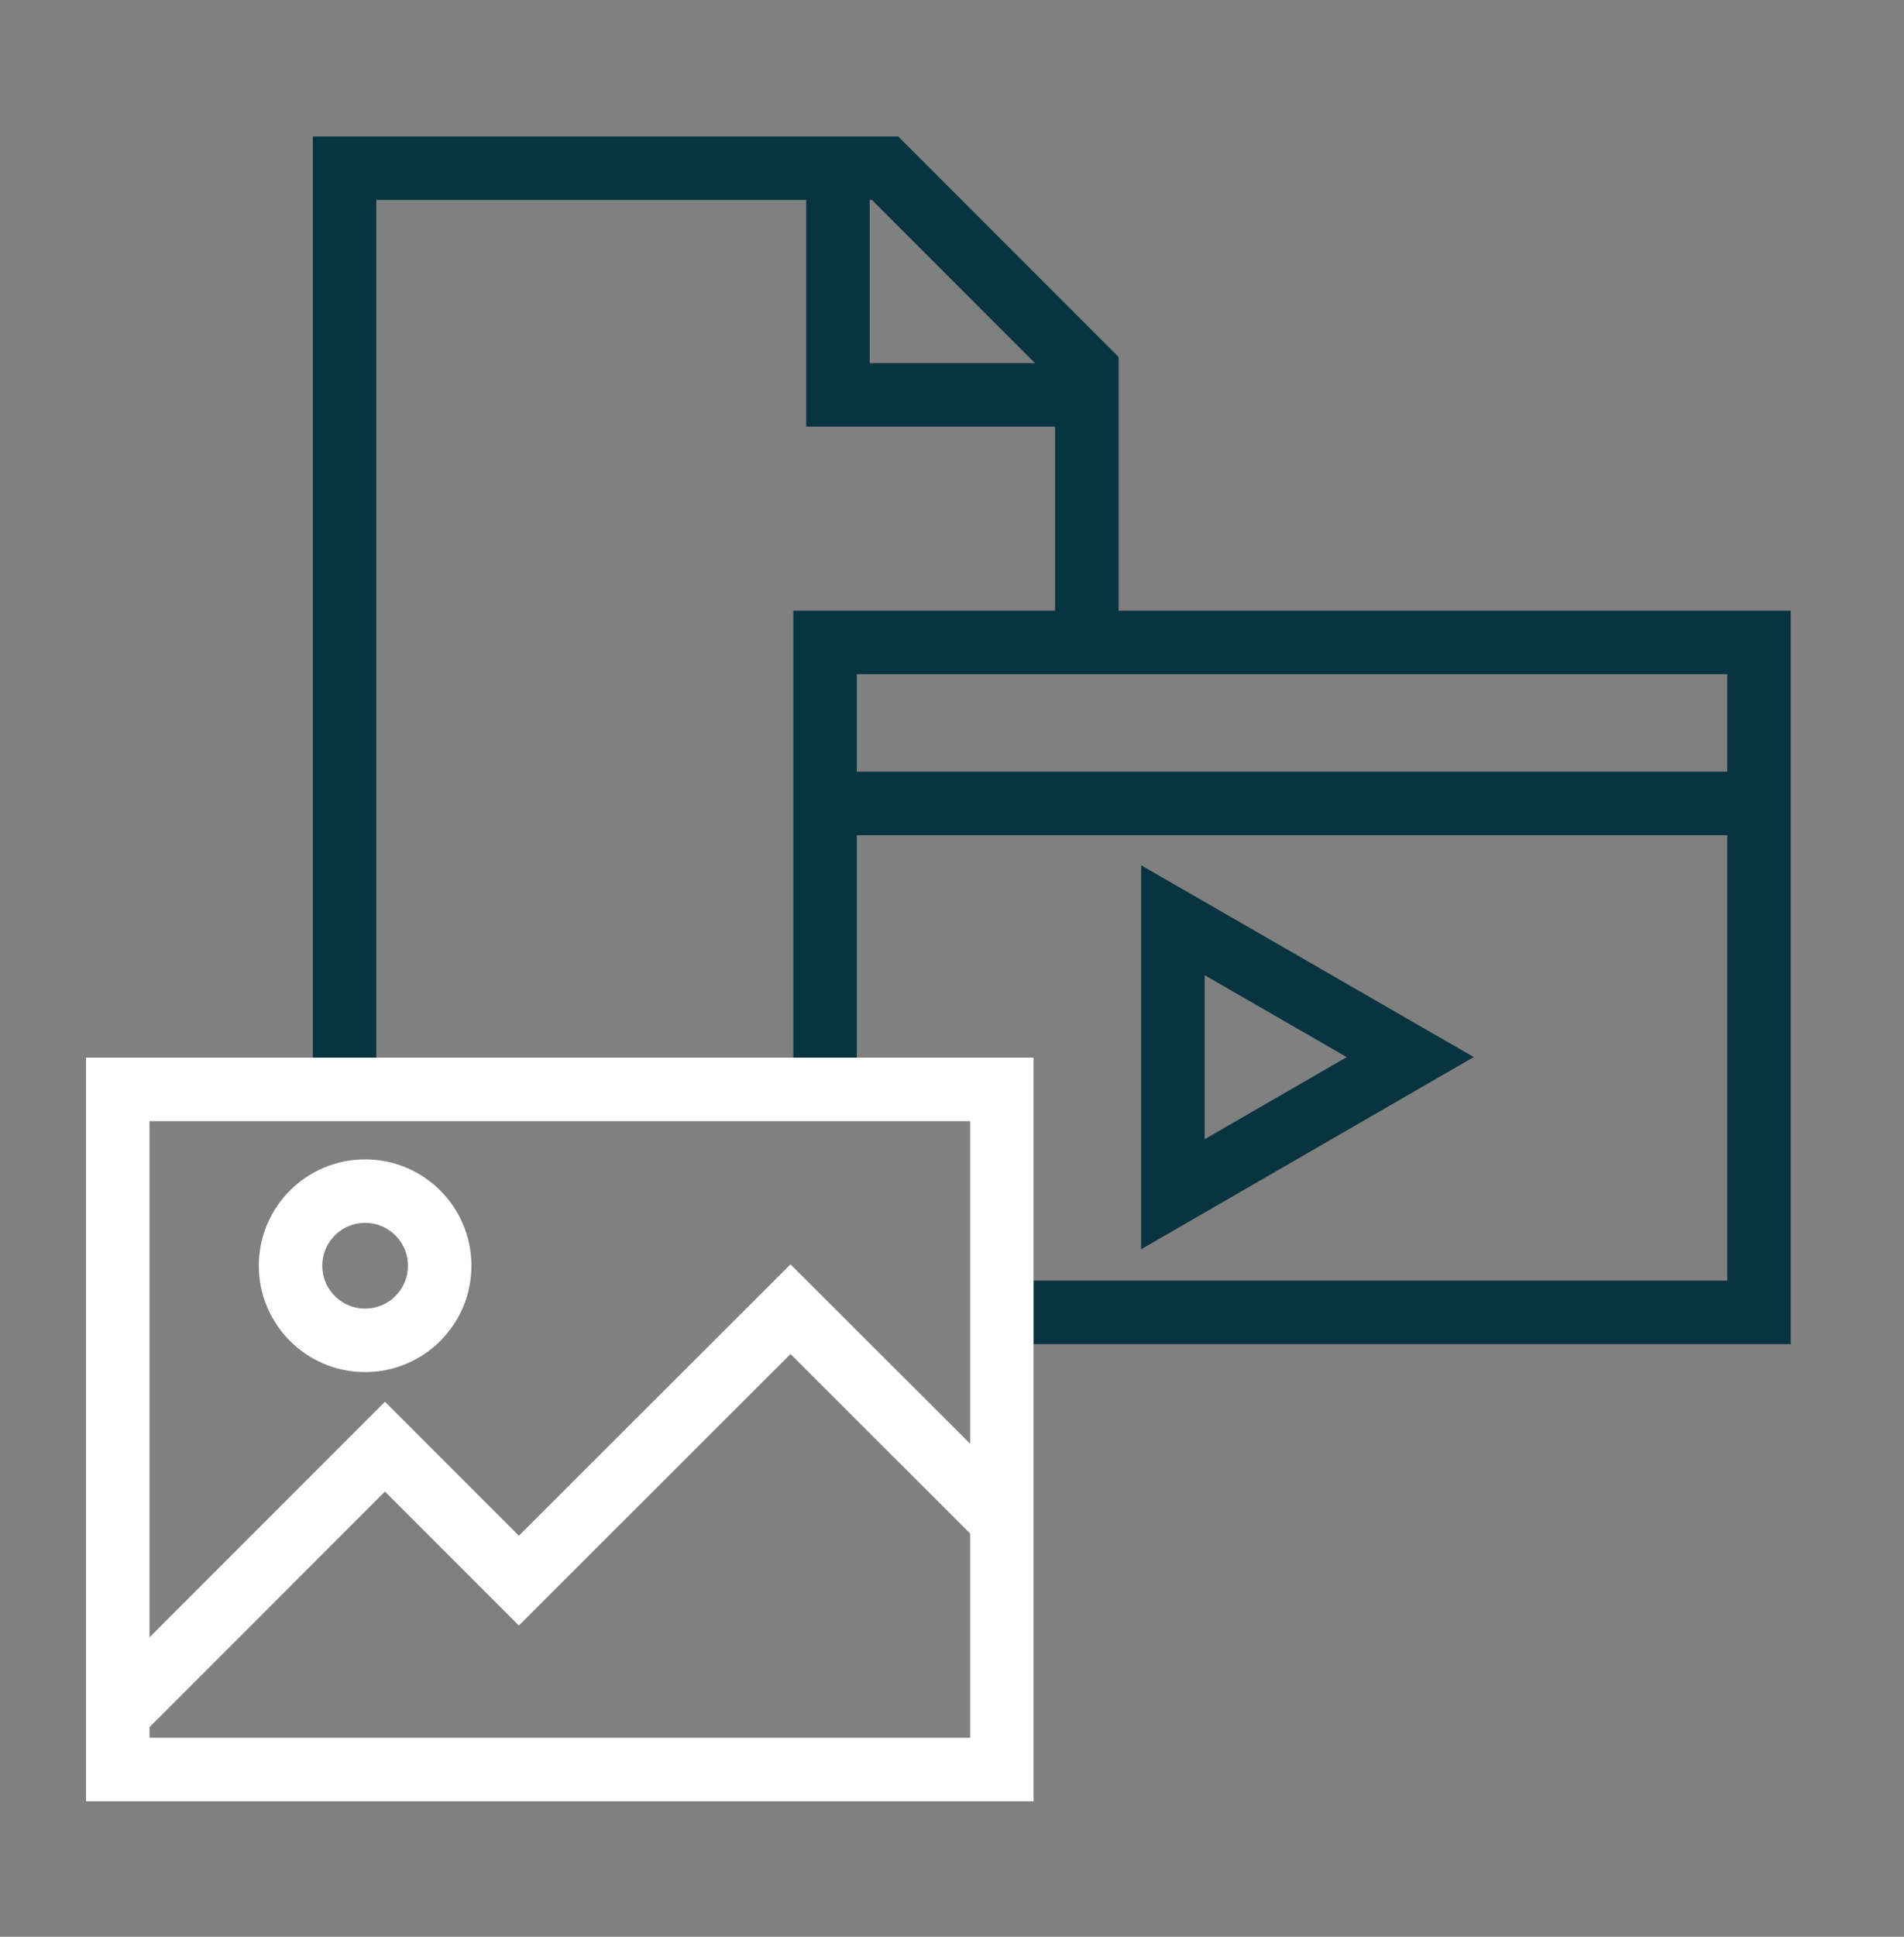
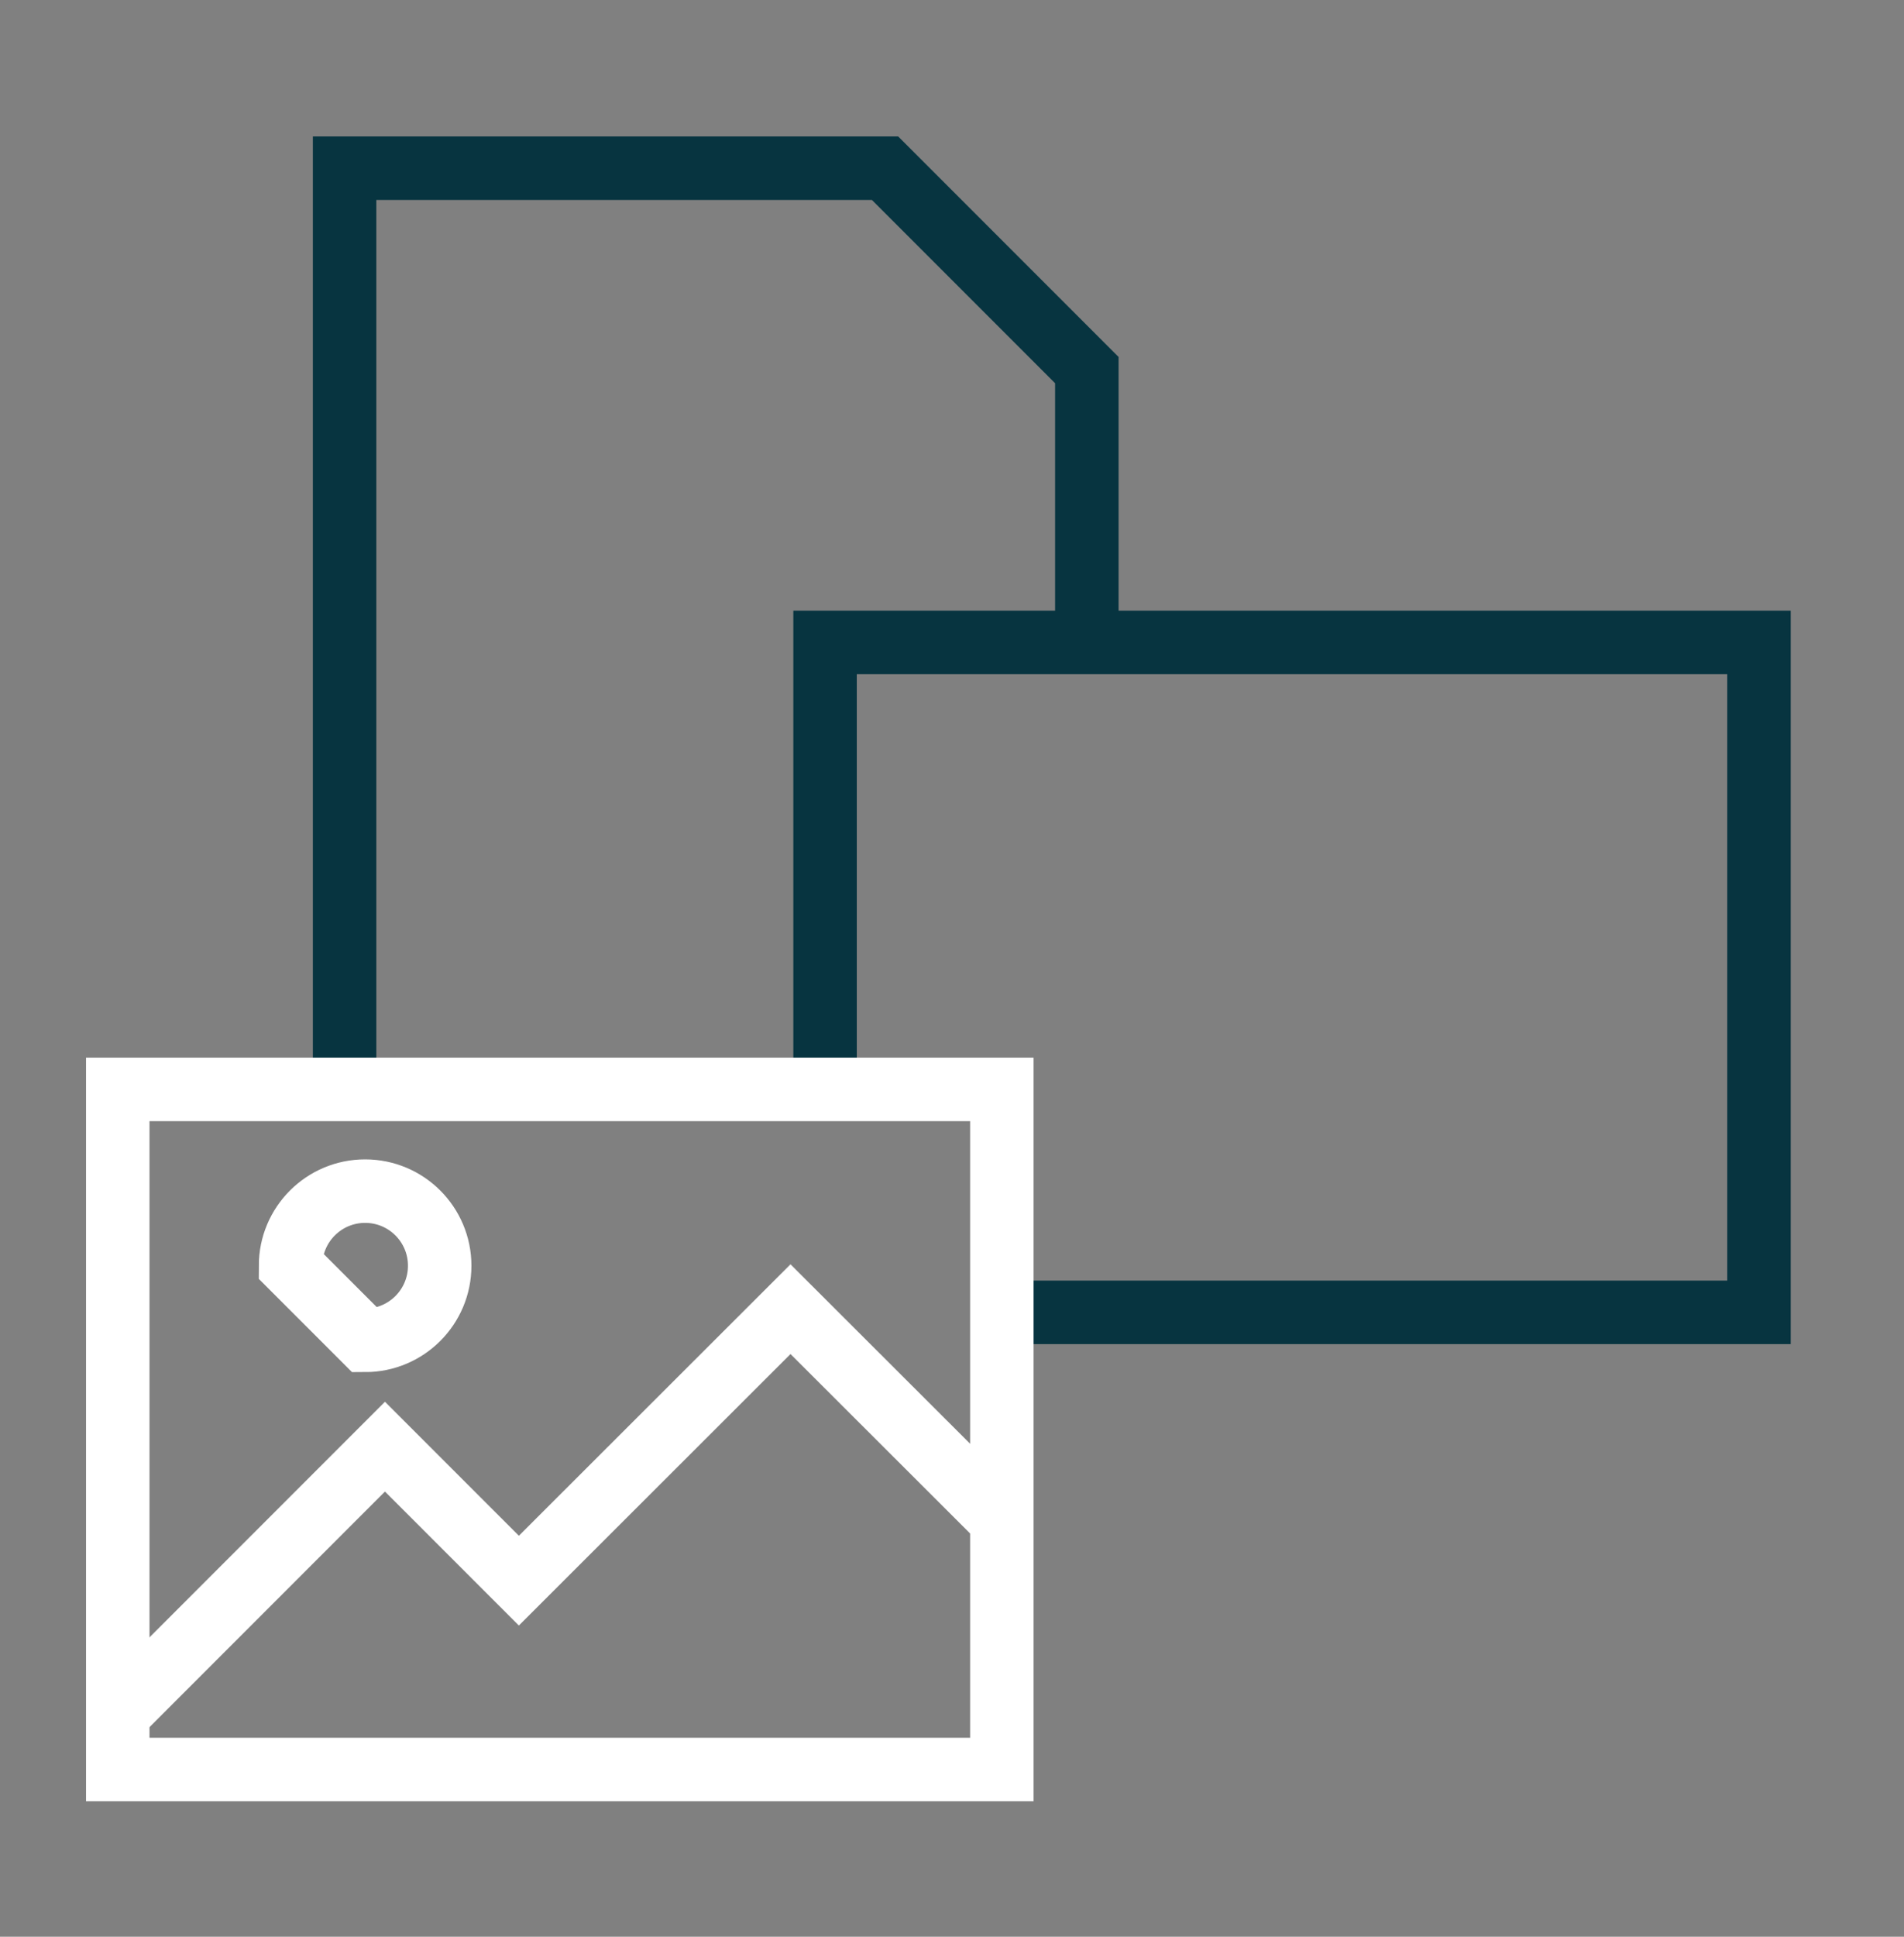
<svg xmlns="http://www.w3.org/2000/svg" width="60" height="61" viewBox="0 0 60 61" fill="none">
  <rect x="0" y="0" width="60" height="61" fill="#808080" stroke="none" />
  <path d="M34.249 20.237V11.657L27.889 5.297H10.859V34.317" stroke="#073440" stroke-width="2" stroke-miterlimit="10" />
  <path d="M26 34.004V20.234H55.43V41.334H31.57" stroke="#073440" stroke-width="2" stroke-miterlimit="10" />
-   <path d="M26 25.305H55.43" stroke="#073440" stroke-width="2" stroke-miterlimit="10" />
-   <path d="M44.441 33.294L36.961 28.984V37.614L44.441 33.294Z" stroke="#073440" stroke-width="2" stroke-miterlimit="10" />
-   <path d="M26.406 5.297V12.437H34.246" stroke="#073440" stroke-width="2" stroke-miterlimit="10" />
  <path d="M31.571 34.312H3.711V55.733H31.571V34.312Z" stroke="white" stroke-width="2" stroke-miterlimit="10" />
  <path d="M31.571 47.884L24.911 41.234L16.351 49.784L12.131 45.564L3.711 53.984" stroke="white" stroke-width="2" stroke-miterlimit="10" />
-   <path d="M11.506 42.216C12.804 42.216 13.856 41.163 13.856 39.866C13.856 38.568 12.804 37.516 11.506 37.516C10.208 37.516 9.156 38.568 9.156 39.866C9.156 41.163 10.208 42.216 11.506 42.216Z" stroke="white" stroke-width="2" stroke-miterlimit="10" />
+   <path d="M11.506 42.216C12.804 42.216 13.856 41.163 13.856 39.866C13.856 38.568 12.804 37.516 11.506 37.516C10.208 37.516 9.156 38.568 9.156 39.866Z" stroke="white" stroke-width="2" stroke-miterlimit="10" />
</svg>